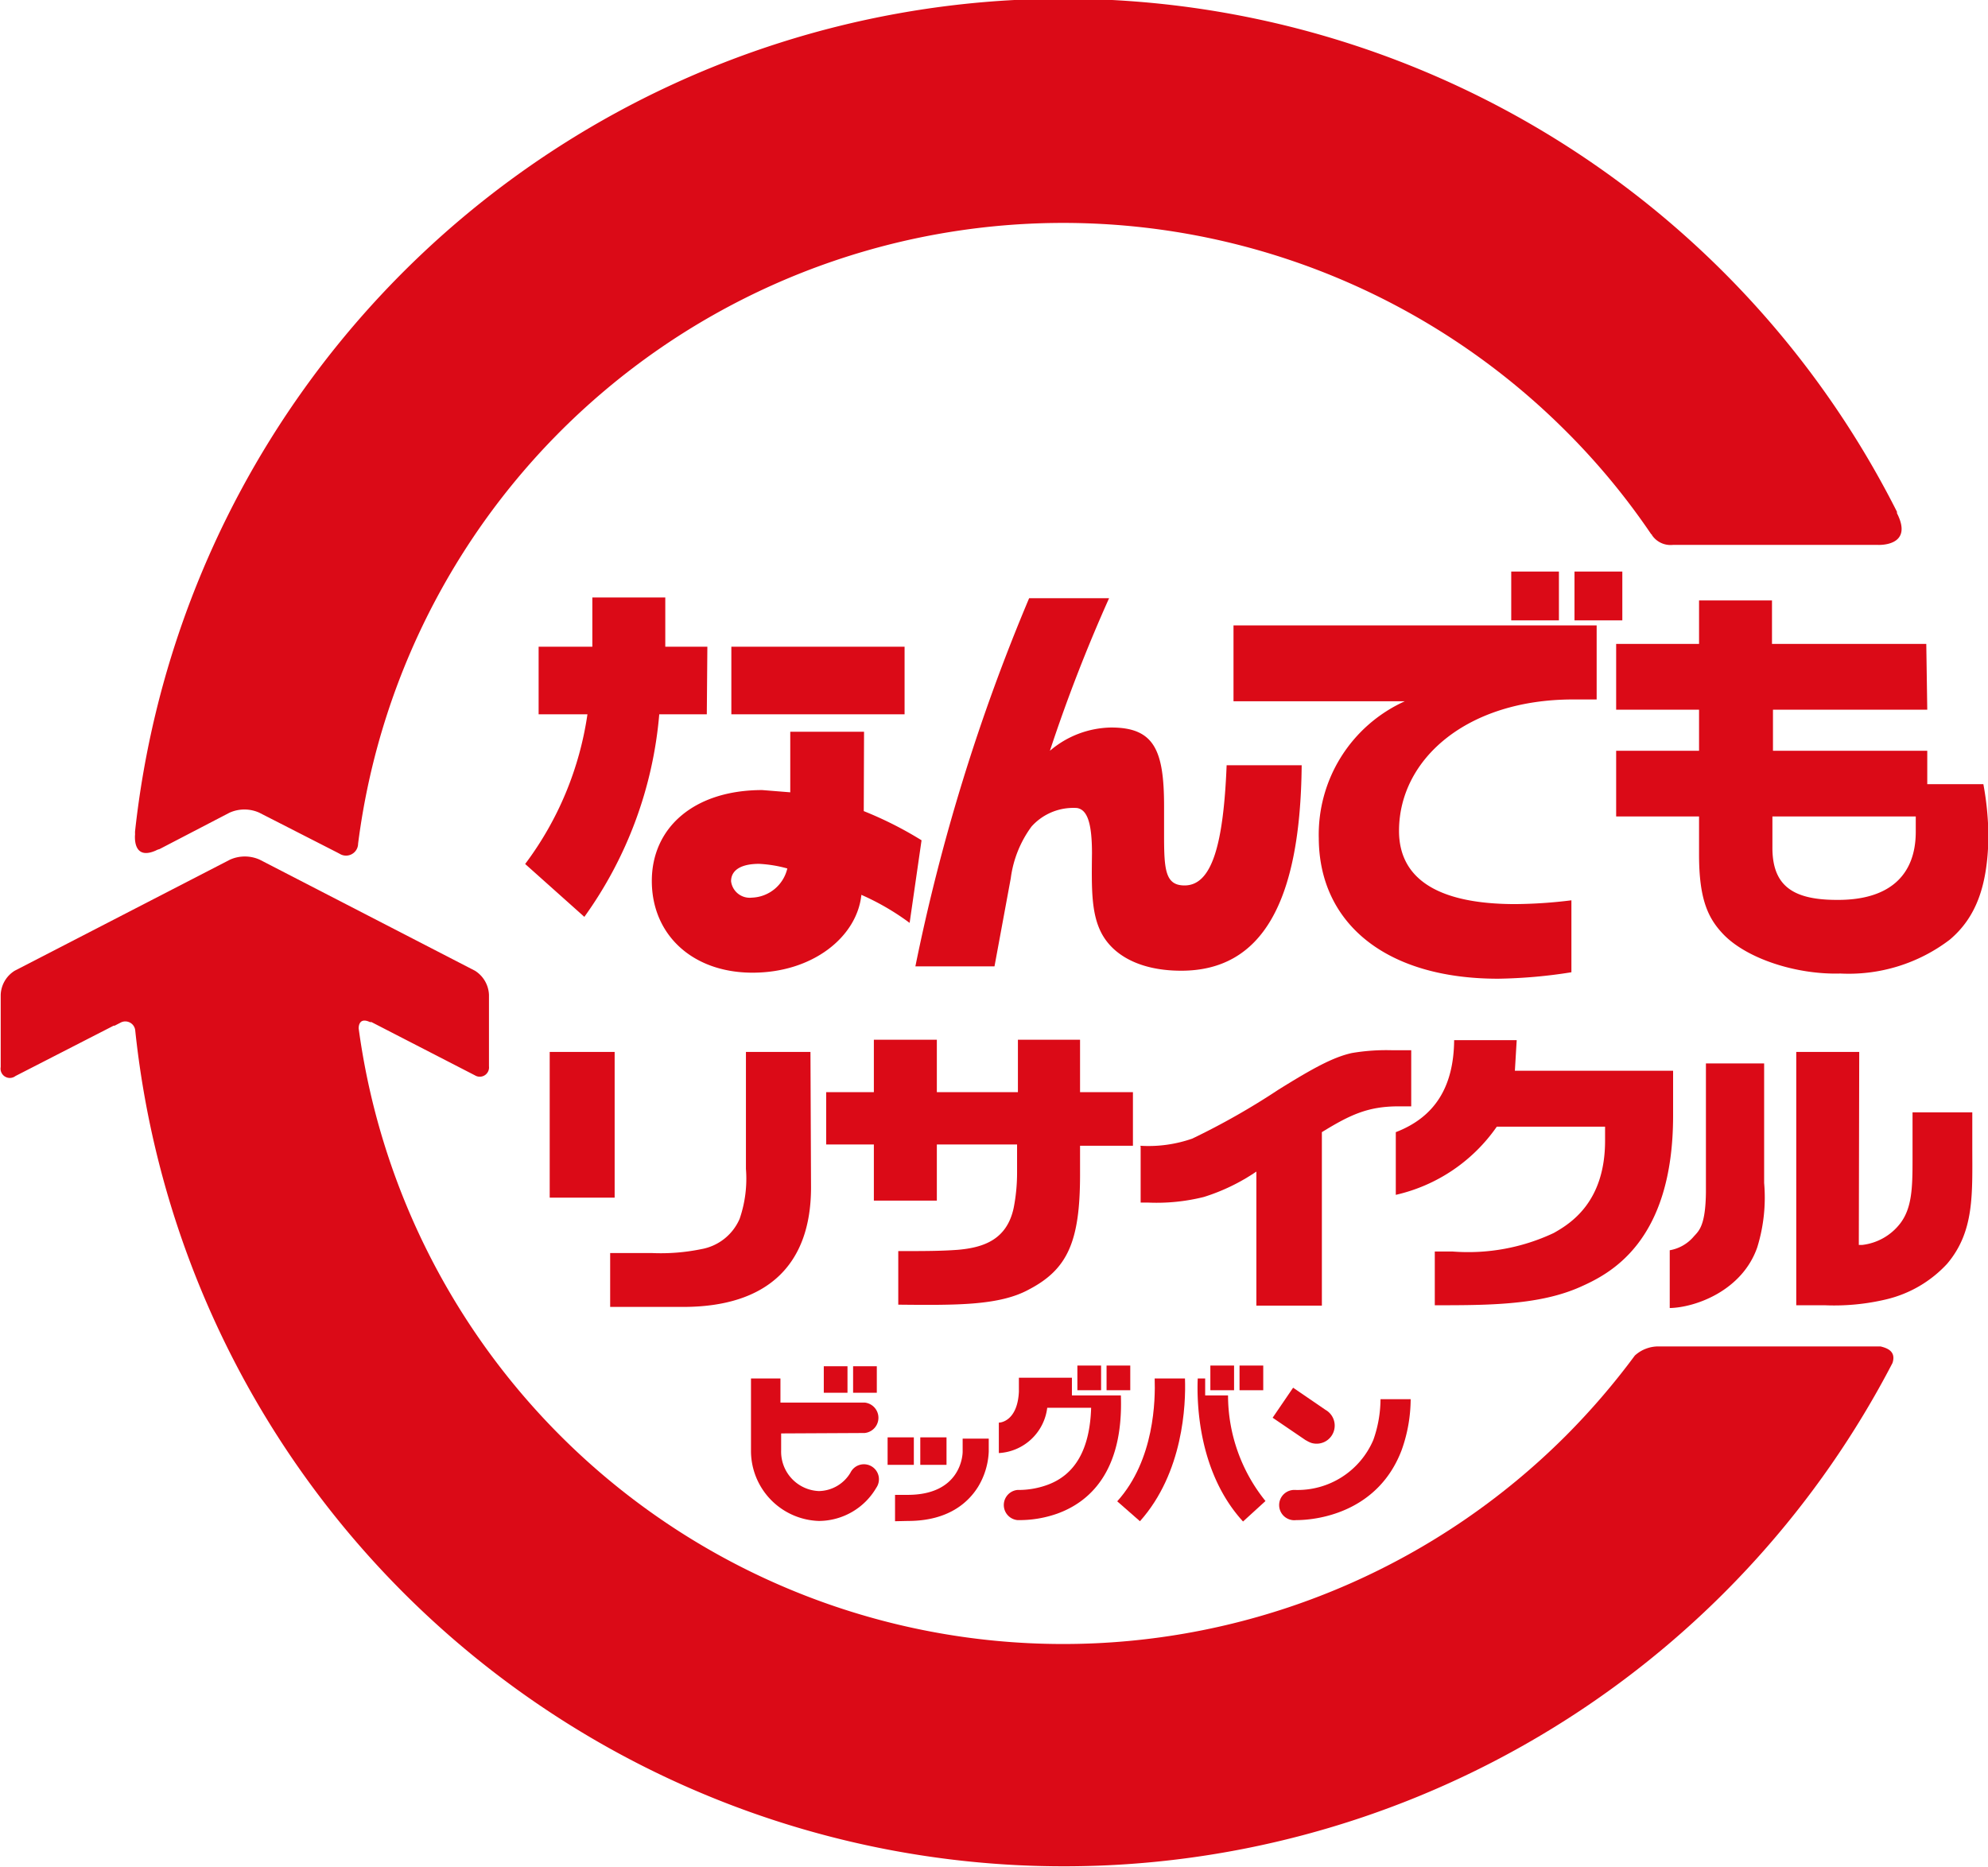
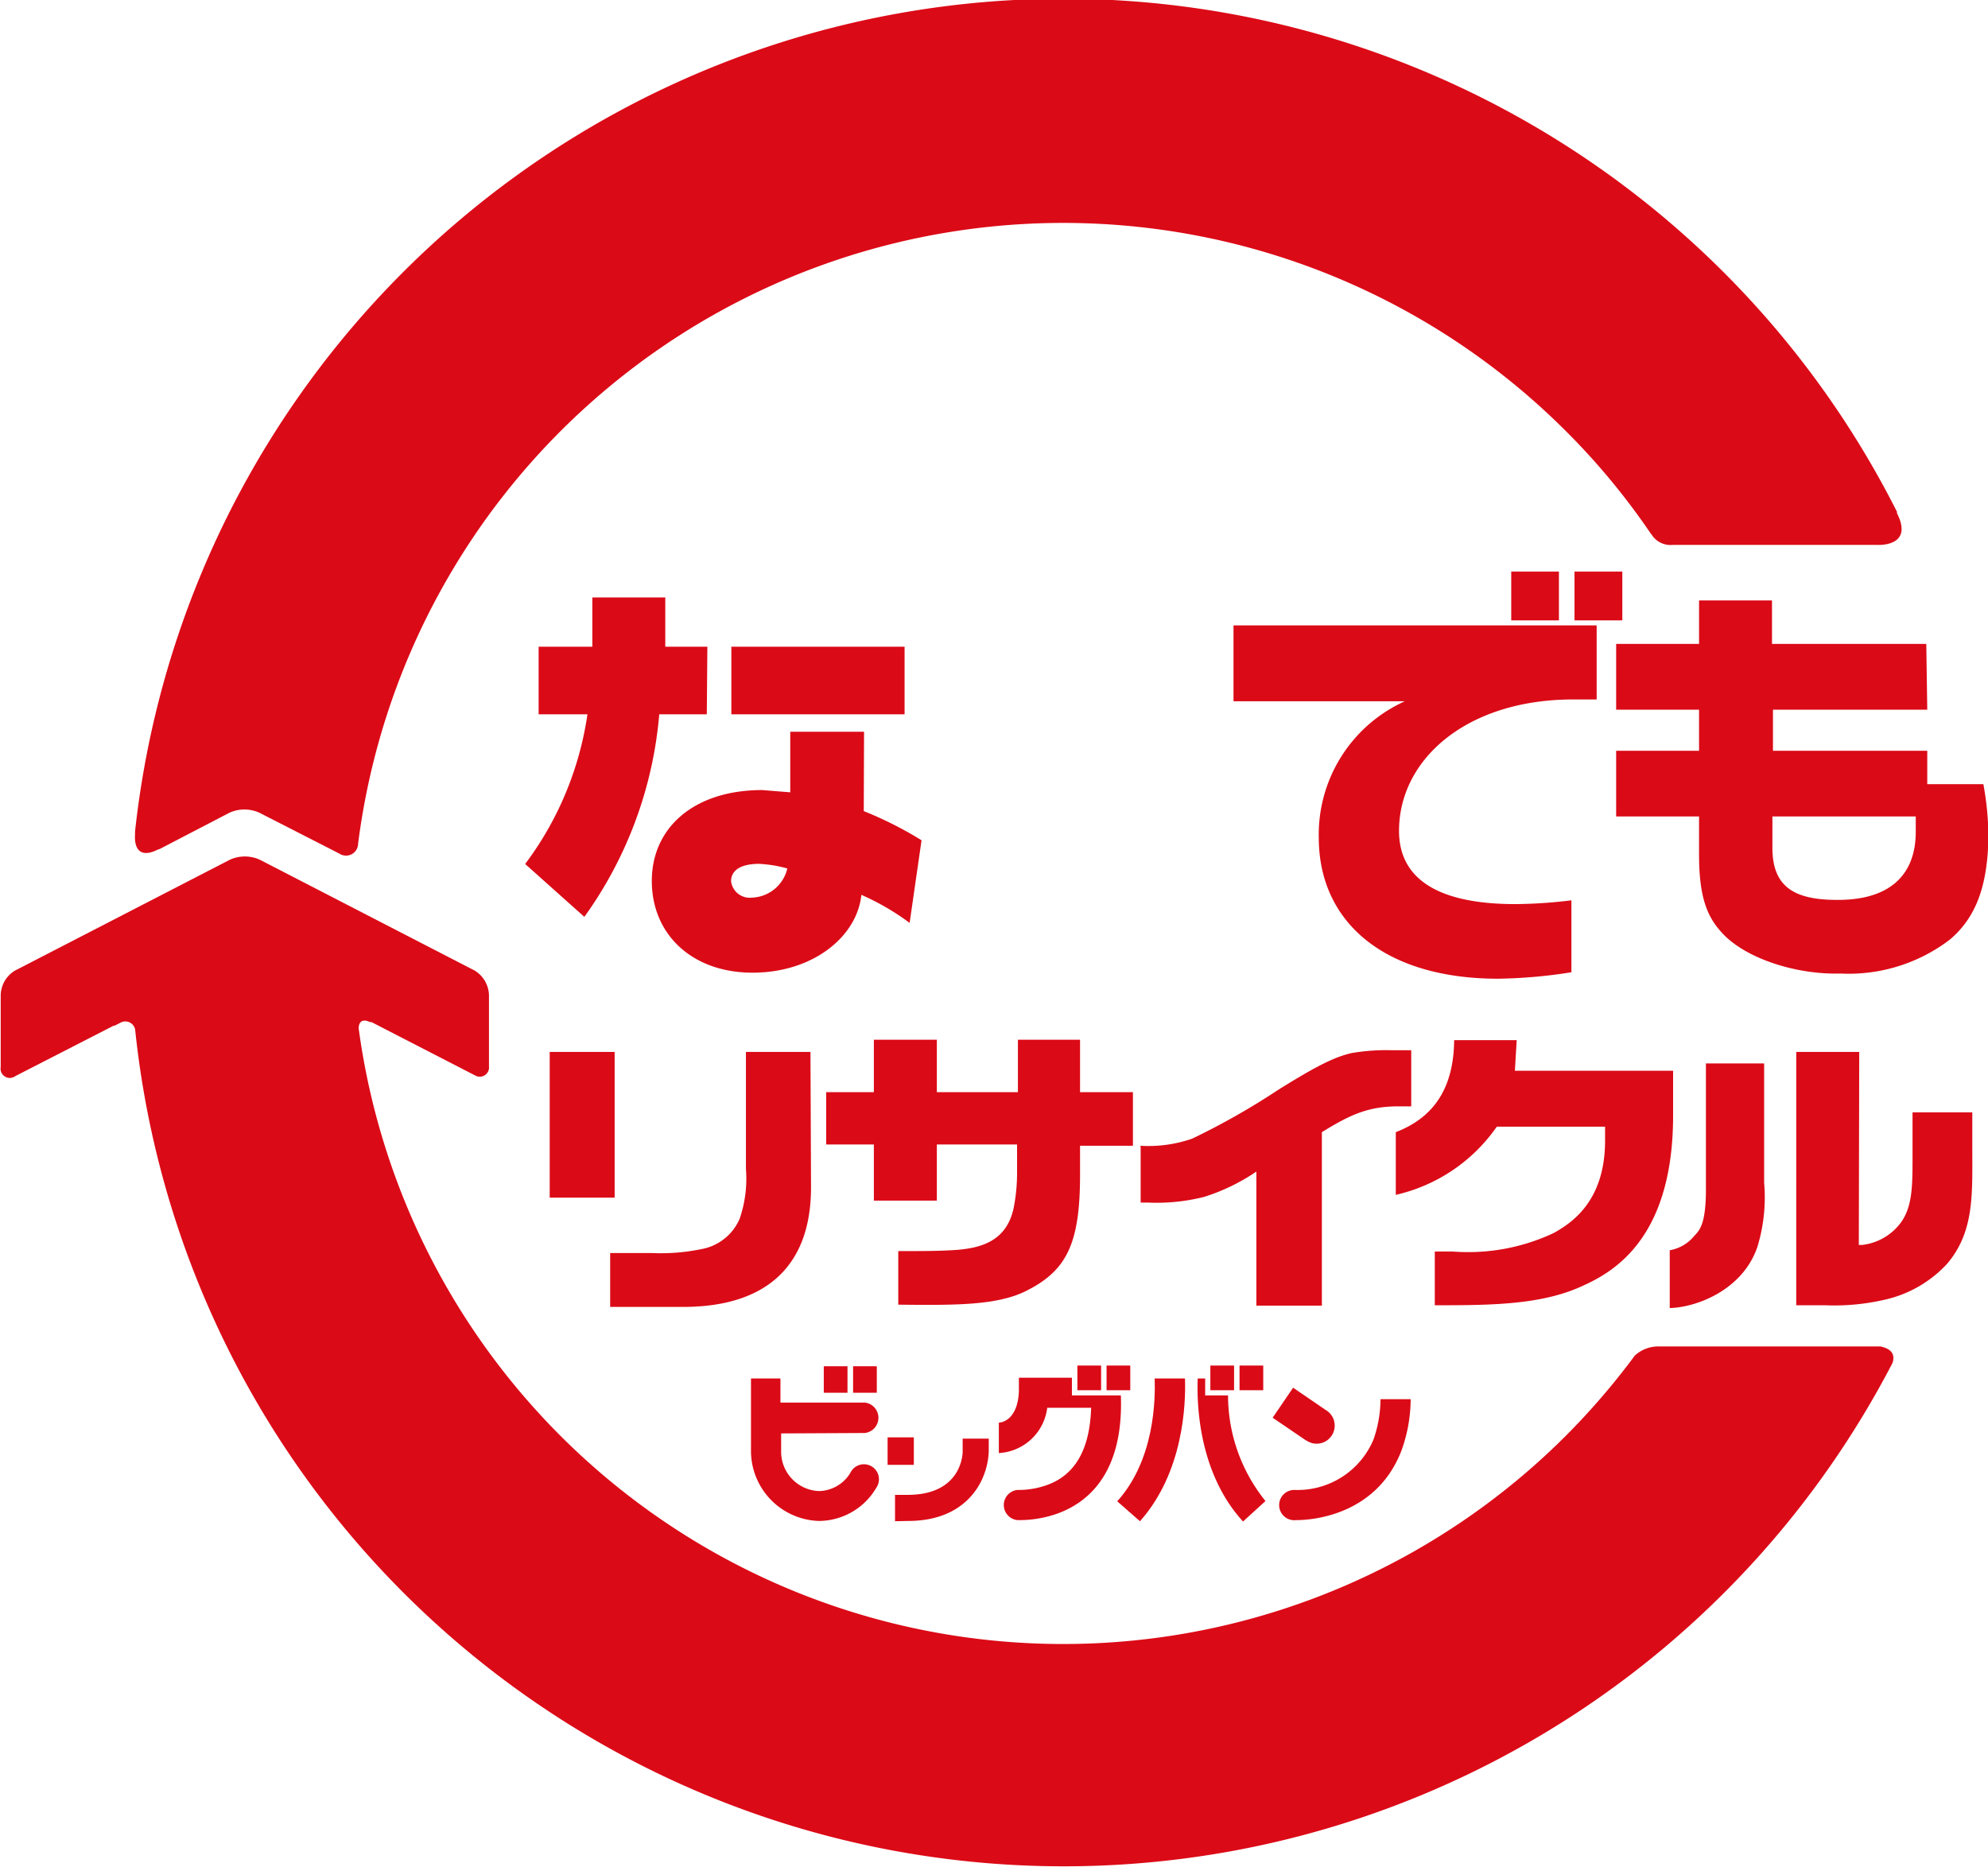
<svg xmlns="http://www.w3.org/2000/svg" viewBox="0 0 141.73 133.14">
  <defs>
    <style>.cls-1{fill:#db0a17;}</style>
  </defs>
  <g id="レイヤー_2" data-name="レイヤー 2">
    <g id="文字">
      <path class="cls-1" d="M56.13,61.92A2.69,2.69,0,0,1,53.6,64a1.34,1.34,0,0,1-1.48-1.17c0-.78.69-1.24,2-1.24A9.17,9.17,0,0,1,56.13,61.92Zm-5.7-15.81h-3V42.6H42.23v3.51H38.4v4.82h3.48A23.37,23.37,0,0,1,37.44,61.6l4.22,3.77A28.9,28.9,0,0,0,47,50.93h3.39Zm14.06,0H52.14v4.82H64.49ZM61.6,52.17H56.34v4.32l-2-.16c-4.84,0-7.87,2.66-7.87,6.48s2.88,6.54,7.18,6.54,7.45-2.56,7.76-5.55a17.8,17.8,0,0,1,3.44,2l.85-5.89a26.55,26.55,0,0,0-4.12-2.08Z" />
-       <path class="cls-1" d="M65.26,68.9a138.32,138.32,0,0,1,8.11-26.25h5.7a113.61,113.61,0,0,0-4.22,10.88,6.88,6.88,0,0,1,4.37-1.66c3.06,0,3.77,1.6,3.77,5.62v2.07c0,2.46.09,3.57,1.46,3.57,1.92,0,2.77-2.81,3-8.57h5.35c-.09,9.81-2.85,14.65-8.59,14.65-2.79,0-4.75-1-5.64-2.6-.78-1.42-.75-3.23-.72-5.77,0-2.29-.38-3.11-1.06-3.23a3.51,3.51,0,0,0-.54,0,4,4,0,0,0-2.71,1.32,7.94,7.94,0,0,0-1.48,3.69L70.9,68.9Z" />
      <path class="cls-1" d="M113.83,49.87h-1.68c-7.59,0-12.41,4.27-12.41,9.37,0,3.43,2.79,5.22,8.29,5.22a34,34,0,0,0,4-.27v5.13a36,36,0,0,1-5.23.46c-8.06,0-12.75-4-12.78-10A10.43,10.43,0,0,1,100.15,50H87.94V44.59h25.89Zm-2.69-5.64h-3.4V40.75h3.4Zm4.52,0h-3.41V40.75h3.41Z" />
      <path class="cls-1" d="M136.58,58.21V59.3c0,3.14-1.92,4.89-5.63,4.86-3.2,0-4.61-1.06-4.59-3.78V58.21Zm.75-12.3h-11v-3.1h-5.2v3.1h-5.91V50.6h5.91v2.93h-5.91v4.68h5.91v2.72c0,3.17.63,4.53,1.73,5.68,1.67,1.74,5.2,2.89,8.34,2.8A11.88,11.88,0,0,0,139,67c1.9-1.6,2.69-3.87,2.76-7.25a21.24,21.24,0,0,0-.36-3.84h-4V53.53h-11V50.6h11Z" />
      <path class="cls-1" d="M43.82,85.39H39.19V75h4.63Zm14-.73c0,5.56-3.15,8.52-9.12,8.52H43.5V89.34h3A14.36,14.36,0,0,0,50,89.06a3.67,3.67,0,0,0,2.73-2.16,8.79,8.79,0,0,0,.45-3.56V75h4.6Z" />
      <path class="cls-1" d="M62.3,77.87V74.13h4.49v3.74h5.78V74.13H77v3.74h3.77v3.82H77v2.06c0,4.78-.89,6.75-3.65,8.19-2.1,1.15-5.17,1.12-9.31,1.08V89.2c1.8,0,3,0,4.23-.09,1.88-.16,3.52-.74,4-3a13,13,0,0,0,.24-2.51v-2H66.79v4H62.3v-4H58.9V77.87Z" />
      <path class="cls-1" d="M81.29,81.69A9.46,9.46,0,0,0,85,81.18a51.35,51.35,0,0,0,6.13-3.48c2.46-1.53,3.9-2.32,5.24-2.62a14.64,14.64,0,0,1,2.9-.2h1.34v4h-.9c-2.17,0-3.44.59-5.47,1.84V93.09H89.57V83.53a14.14,14.14,0,0,1-3.74,1.81,13.85,13.85,0,0,1-4,.4h-.51v-4Z" />
      <path class="cls-1" d="M108,76.34h11.28v3.2c0,9.09-4.58,11.31-6.65,12.23-2.59,1.14-5.71,1.28-9.24,1.29h-1.1V89.23h1.27a14.32,14.32,0,0,0,7.21-1.32c1.21-.68,3.66-2.21,3.66-6.58v-1h-7.72a12,12,0,0,1-7.2,4.86V80.72c2.78-1.07,4.13-3.22,4.16-6.56h4.46Z" />
      <path class="cls-1" d="M125.77,84.34a12,12,0,0,1-.49,4.59c-1.07,3.08-4.38,4.29-6.24,4.33V89.14a2.89,2.89,0,0,0,1.73-1c.36-.39.82-.77.85-3.12V75.82h4.15Zm6.75,4.42h.25a4,4,0,0,0,2.7-1.53c.84-1.1.88-2.54.88-4.53V79.31h4.26v2.36c0,3.45.17,6.11-1.79,8.43a8.6,8.6,0,0,1-4.34,2.54,16,16,0,0,1-4.42.42h-2V75h4.49Z" />
      <path class="cls-1" d="M134.08,96H118.35a2.48,2.48,0,0,0-1.8.65,51.37,51.37,0,0,1-4.92,5.72A50.68,50.68,0,0,1,25.57,73.32c0-.28.12-.77.8-.45l.11,0,7.38,3.8a.66.66,0,0,0,1-.64V70.93a2.13,2.13,0,0,0-1-1.72L18.51,61.29a2.59,2.59,0,0,0-2.11,0L1.05,69.21a2.11,2.11,0,0,0-1,1.72v5.15a.66.66,0,0,0,1.05.64l7-3.59.07,0,0,0,.41-.21a.71.71,0,0,1,1.06.54A66.57,66.57,0,0,0,134.92,97.18C135.21,96.31,134.47,96.1,134.08,96Zm1.16-59.45,0-.06A66.57,66.57,0,0,0,9.63,59.26a1.55,1.55,0,0,0,0,.22s-.23,1.92,1.48,1.16a1.11,1.11,0,0,1,.26-.1l5-2.6a2.59,2.59,0,0,1,2.11,0L24,60.76h0l.21.11a.86.86,0,0,0,1.32-.72h0a50.68,50.68,0,0,1,86.11-29.41,49.78,49.78,0,0,1,6.08,7.35s.05,0,.05.06a1.6,1.6,0,0,0,1.5.7h14.6S136.47,39,135.24,36.59Z" />
      <path class="cls-1" d="M85.39,98.28c-.08,1.88.08,6.76,3.23,10.2l1.6-1.46a12,12,0,0,1-2.67-7.53H85.92V98.28Z" />
      <rect class="cls-1" x="86.29" y="97.36" width="1.69" height="1.76" />
      <path class="cls-1" d="M74.64,105.88a6,6,0,0,1-2.1.35,1.08,1.08,0,0,0,0,2.15,8.12,8.12,0,0,0,2.83-.46c2.2-.79,4.74-2.89,4.54-8.43H76.42V98.23H72.64l0,1c-.1,2-1.21,2.2-1.43,2.2h0v2.17a3.68,3.68,0,0,0,3.45-3.23h3.13C77.7,103.32,76.66,105.16,74.64,105.88Z" />
      <rect class="cls-1" x="88.37" y="97.36" width="1.69" height="1.76" />
      <path class="cls-1" d="M64.74,108.44c2.9,0,4.32-1.35,5-2.45a5.26,5.26,0,0,0,.75-2.49v-.93l-1.86,0,0,.93c0,.31-.17,3.06-3.88,3.08h-.94v1.88Z" />
      <path class="cls-1" d="M93.11,102.69a1.76,1.76,0,0,0,.39.19,1.29,1.29,0,0,0,1-2.36l-2.31-1.58-1.46,2.14,2.38,1.62Z" />
      <path class="cls-1" d="M84.48,98.28H82.32c.05,1.5,0,5.8-2.67,8.76l1.62,1.42C84.36,105,84.55,100.14,84.48,98.28Z" />
      <rect class="cls-1" x="76.81" y="97.36" width="1.69" height="1.76" />
      <path class="cls-1" d="M92.41,108.38c1.71,0,5.88-.66,7.52-5a10.87,10.87,0,0,0,.64-3.62l-2.15,0a8.78,8.78,0,0,1-.51,2.9,5.87,5.87,0,0,1-5.58,3.57,1.08,1.08,0,1,0,.08,2.15Z" />
      <rect class="cls-1" x="78.89" y="97.36" width="1.69" height="1.76" />
      <rect class="cls-1" x="60.82" y="97.41" width="1.69" height="1.89" />
      <rect class="cls-1" x="63.28" y="102.48" width="1.87" height="1.96" />
      <path class="cls-1" d="M61.64,102.17a1.09,1.09,0,0,0,0-2.17h-6V98.28H53.54v5.1a5,5,0,0,0,4.84,5.06,4.76,4.76,0,0,0,4.09-2.36A1.07,1.07,0,1,0,60.63,105a2.67,2.67,0,0,1-2.25,1.31,2.81,2.81,0,0,1-2.69-2.9v-1.21Z" />
-       <rect class="cls-1" x="65.61" y="102.48" width="1.87" height="1.96" />
      <rect class="cls-1" x="58.73" y="97.41" width="1.69" height="1.89" />
    </g>
  </g>
</svg>